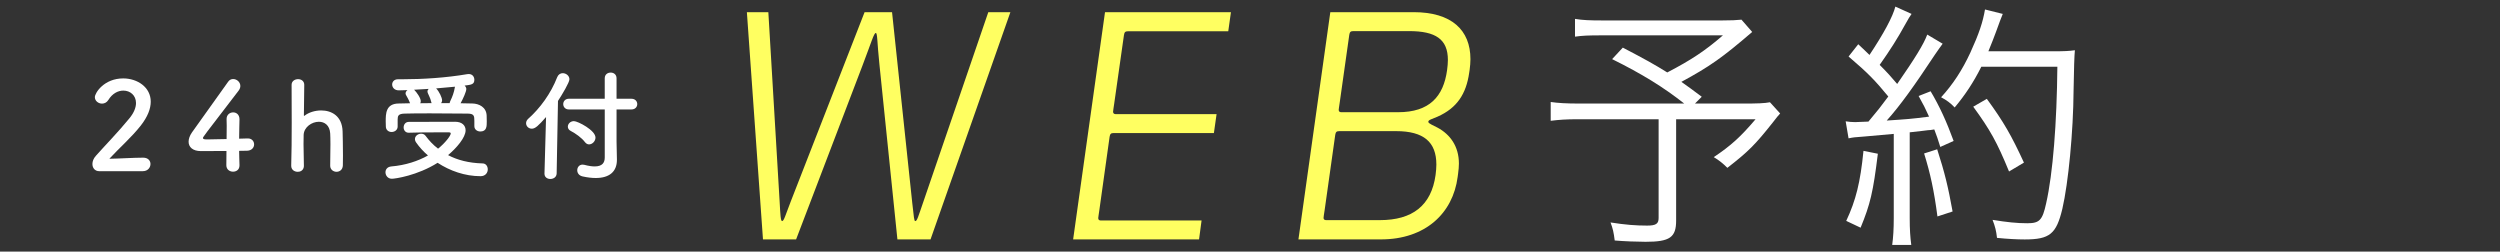
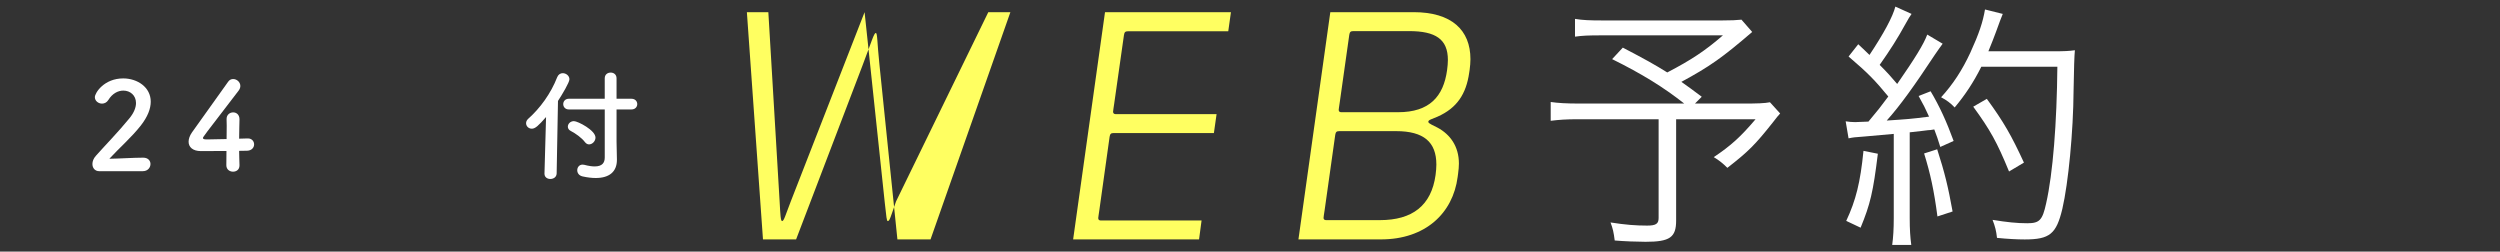
<svg xmlns="http://www.w3.org/2000/svg" id="_レイヤー_2" viewBox="0 0 308 31">
  <rect x="0" y="0" width="308" height="31" fill="#333333" stroke="none" />
  <defs>
    <style>.cls-1{fill:none;opacity:.74;}.cls-2{fill:#fff;}.cls-3{fill:#ffff61;}</style>
  </defs>
  <g id="contents">
    <g>
-       <path class="cls-3" d="M92.015,1.499h2.645l1.399,23.483c.077,1.399,.116,2.255,.291,2.255,.233,0,.39-.661,1.069-2.41L106.517,1.499h3.383l2.488,23.483c.194,1.749,.233,2.255,.369,2.255,.233,0,.351-.506,1.011-2.41L121.758,1.499h2.722l-9.837,27.993h-4.082l-2.216-21.559c-.292-2.761-.233-3.868-.447-3.868-.233,0-.525,1.088-1.652,4.043l-8.165,21.384h-4.082l-1.983-27.993Z" />
+       <path class="cls-3" d="M92.015,1.499h2.645l1.399,23.483c.077,1.399,.116,2.255,.291,2.255,.233,0,.39-.661,1.069-2.41L106.517,1.499l2.488,23.483c.194,1.749,.233,2.255,.369,2.255,.233,0,.351-.506,1.011-2.41L121.758,1.499h2.722l-9.837,27.993h-4.082l-2.216-21.559c-.292-2.761-.233-3.868-.447-3.868-.233,0-.525,1.088-1.652,4.043l-8.165,21.384h-4.082l-1.983-27.993Z" />
      <path class="cls-3" d="M136.139,1.499h15.513l-.33,2.353h-12.345c-.35,0-.447,.116-.505,.466l-1.206,8.477c-.058,.408-.136,.874-.136,.972,0,.155,.098,.291,.292,.291h12.461l-.331,2.333h-12.344c-.351,0-.447,.117-.506,.467l-1.264,9.039c-.077,.564-.136,.875-.136,.973,0,.194,.116,.291,.291,.291h12.441l-.311,2.333h-15.513l3.927-27.993Z" />
      <path class="cls-3" d="M163.896,1.499h10.264c4.666,0,6.999,2.196,6.999,5.793,0,.408-.039,.855-.098,1.303l-.059,.389c-.369,2.566-1.478,4.315-3.888,5.385-.738,.33-1.146,.389-1.146,.642,0,.214,.622,.428,1.146,.719,1.556,.836,2.624,2.313,2.624,4.413,0,.389-.038,.797-.097,1.225l-.059,.447c-.583,4.452-3.966,7.679-9.447,7.679h-10.167l3.927-27.993Zm6.104,25.621c4.005,0,6.338-1.788,6.862-5.56,.059-.466,.098-.894,.098-1.283,0-2.779-1.556-4.121-4.957-4.121h-6.999c-.35,0-.446,.117-.505,.467l-1.303,9.253c-.077,.486-.136,.875-.136,.973,0,.116,.077,.271,.291,.271h6.648Zm2.255-13.296c3.85,0,5.58-1.925,6.026-5.19,.059-.447,.098-.855,.098-1.244,0-2.566-1.517-3.558-4.782-3.558h-6.862c-.35,0-.447,.116-.505,.466l-1.167,8.263c-.077,.583-.136,.836-.136,.972,0,.214,.136,.292,.33,.292h6.998Z" />
    </g>
    <g>
      <path class="cls-2" d="M215.87,3.937c-3.671,3.155-5.216,4.25-8.726,6.149,.901,.644,1.288,.901,2.512,1.835l-.837,.838h5.827c1.932,0,2.736-.032,3.413-.161l1.255,1.384c-.128,.129-.515,.58-.869,1.062-2.222,2.802-3.026,3.606-5.634,5.635-.58-.58-1.03-.934-1.675-1.32,2.157-1.448,3.316-2.511,5.151-4.668h-9.787v12.492c0,2.061-.772,2.607-3.767,2.607-.999,0-2.705-.064-3.8-.161-.129-1.03-.226-1.448-.515-2.222,1.835,.29,3.123,.387,4.507,.387,1.095,0,1.417-.226,1.417-.934V14.69h-9.98c-1.417,0-2.286,.064-3.316,.192v-2.317c.901,.129,1.867,.193,3.573,.193h12.879c-2.576-2.029-5.184-3.639-8.886-5.474l1.319-1.417c2.833,1.481,3.928,2.093,5.474,3.059,2.962-1.545,4.668-2.672,6.857-4.571h-14.906c-1.707,0-2.383,.032-3.316,.161V2.327c.966,.16,1.803,.192,3.381,.192h14.745c1.191,0,1.707-.032,2.383-.096l1.32,1.513Z" />
      <path class="cls-2" d="M227.391,14.947c.482,.064,.708,.097,1.158,.097,.161,0,1.127-.032,1.643-.064,1.191-1.416,1.513-1.835,2.446-3.091-1.642-1.996-2.479-2.865-4.894-4.926l1.191-1.513c.708,.676,.869,.805,1.385,1.319,1.771-2.672,2.865-4.7,3.188-5.956l1.996,.901c-.226,.322-.387,.58-.741,1.224-.934,1.706-1.867,3.188-3.188,5.055,.966,.966,1.481,1.546,2.157,2.351,2.189-3.155,3.284-4.926,3.703-6.085l1.899,1.127c-.29,.386-.483,.676-.934,1.319-2.576,3.896-4.282,6.278-5.956,8.146,2.414-.16,2.994-.192,5.216-.482-.483-1.062-.645-1.385-1.288-2.544l1.48-.579c1.095,1.835,1.964,3.734,2.834,6.117l-1.643,.74c-.322-1.03-.418-1.319-.74-2.157-.354,.064-.644,.097-.805,.097-.258,.032-.998,.129-2.222,.258v10.593c0,1.384,.064,2.318,.193,3.284h-2.351c.129-.934,.193-1.964,.193-3.316v-10.367q-2.383,.226-3.606,.322c-1.288,.096-1.319,.096-1.964,.225l-.354-2.093Zm3.96,3.993c-.58,4.732-.934,6.213-2.125,9.111l-1.771-.838c1.191-2.543,1.739-4.732,2.125-8.628l1.771,.354Zm7.309-.548c.934,2.897,1.352,4.637,1.899,7.663l-1.867,.611c-.419-3.188-.87-5.28-1.643-7.759l1.61-.516Zm5.44-10.174c-.966,1.932-1.996,3.478-3.284,5.022-.515-.547-.998-.901-1.674-1.256,1.449-1.577,2.608-3.348,3.606-5.505,1.062-2.318,1.545-3.768,1.803-5.312l2.189,.547q-.258,.612-.837,2.222c-.258,.708-.516,1.353-.935,2.383h8.05c1.287,0,1.932-.032,2.607-.129q-.097,.934-.161,4.958c-.032,5.055-.644,11.397-1.384,14.585-.741,3.091-1.546,3.767-4.637,3.767-.934,0-2.125-.064-3.413-.193-.096-.869-.225-1.384-.547-2.221,1.771,.289,2.994,.418,4.282,.418,1.513,0,1.867-.386,2.318-2.446,.837-3.671,1.319-9.917,1.384-16.839h-9.369Zm3.413,12.91c-1.481-3.605-2.318-5.119-4.411-7.984l1.675-.966c2.093,2.865,3.026,4.508,4.571,7.855l-1.835,1.095Z" />
    </g>
    <g>
      <path class="cls-2" d="M12.225,21.091c-.525,0-.84-.391-.84-.886,0-.33,.135-.689,.436-1.02,1.035-1.17,2.775-2.955,4.094-4.575,.602-.72,.84-1.38,.84-1.92,0-.944-.719-1.529-1.559-1.529-.646,0-1.35,.345-1.846,1.154-.195,.315-.494,.45-.779,.45-.451,0-.885-.33-.885-.795,0-.525,1.139-2.31,3.494-2.31,1.74,0,3.391,1.08,3.391,2.864,0,.855-.361,1.846-1.246,2.971-1.139,1.439-2.609,2.715-3.854,4.064,1.244-.015,2.939-.135,4.168-.135,.615,0,.9,.39,.9,.779,0,.436-.33,.886-.945,.886h-5.369Z" />
      <path class="cls-2" d="M29.504,20.355v.03c0,.524-.389,.765-.795,.765-.404,0-.824-.255-.824-.795,0-.525,.016-1.14,.016-1.755-1.455,.015-3,.015-3.15,.015-1.006,0-1.516-.495-1.516-1.154,0-.346,.135-.75,.42-1.155,.9-1.275,3.375-4.74,4.455-6.24,.166-.239,.391-.329,.615-.329,.449,0,.885,.375,.885,.854,0,.18-.061,.375-.209,.57-4.396,5.715-4.396,5.729-4.396,5.835,0,.18,.24,.18,.615,.18,.51,0,1.41-.03,2.295-.045,.016-.601,.016-1.17,.016-1.62,0-.33,0-.6-.016-.795v-.061c0-.524,.406-.81,.811-.81,.391,0,.779,.27,.779,.855,0,.704-.045,1.274-.045,2.385,.555-.016,.961-.03,1.035-.03h.045c.496,0,.766,.36,.766,.735s-.285,.765-.869,.779c-.182,0-.541,.016-.977,.016,0,.494,.031,1.095,.045,1.77Z" />
-       <path class="cls-2" d="M40.68,20.4c.016-.615,.029-1.725,.029-2.64,0-.585-.014-1.08-.029-1.32-.061-1.02-.705-1.439-1.395-1.439-.871,0-1.83,.659-1.875,1.604-.016,.271-.016,.66-.016,1.155,0,.689,.016,1.575,.045,2.64,.016,.315-.164,.765-.764,.765-.406,0-.797-.255-.797-.734v-.03c.047-1.425,.061-3.404,.061-5.295,0-1.875-.014-3.66-.014-4.665,0-.449,.404-.689,.795-.689,.389,0,.764,.225,.764,.705-.014,1.425-.029,3.225-.045,3.734,0,.061,0,.09,.031,.09,.014,0,.029-.015,.074-.045,.48-.375,1.244-.63,2.025-.63,1.273,0,2.58,.675,2.639,2.58,.016,.54,.045,1.875,.045,2.985,0,.465,0,.885-.014,1.199-.016,.54-.391,.795-.781,.795-.389,0-.779-.27-.779-.75v-.015Z" />
-       <path class="cls-2" d="M48.27,22.021c-.494,0-.779-.405-.779-.795,0-.345,.225-.675,.719-.72,1.756-.15,3.285-.66,4.516-1.351-.57-.495-1.051-1.02-1.439-1.575-.121-.164-.166-.314-.166-.449,0-.391,.391-.66,.766-.66,.209,0,.404,.075,.539,.255,.42,.57,.916,1.11,1.545,1.59,.855-.689,1.561-1.59,1.561-1.875,0-.09-.074-.135-.225-.135h-1.439c-1.08,0-2.326,0-3.496,.045h-.029c-.404,0-.615-.33-.615-.645,0-.346,.211-.69,.645-.69,1.756-.015,3.916-.015,5.701-.015,.84,0,1.289,.449,1.289,1.05,0,.899-1.125,2.189-2.16,3.06,1.141,.601,2.535,.976,4.246,1.021,.42,0,.645,.359,.645,.734,0,.405-.285,.84-.885,.84-1.936,0-3.781-.66-5.295-1.649-2.506,1.575-5.236,1.965-5.641,1.965Zm.721-6.435c0,.435-.375,.675-.75,.675-.346,0-.705-.226-.705-.69,0-.21-.016-.404-.016-.6,0-.96,0-2.205,1.605-2.22,.449,0,.914-.03,1.395-.03-.09-.255-.195-.45-.27-.6-.256-.42-.285-.525-.285-.615,0-.165,.105-.3,.24-.405-.375,.016-.734,.016-1.051,.03-.555,.015-.84-.36-.84-.72,0-.33,.24-.646,.721-.646h.57c2.459,0,5.354-.18,7.965-.63,.059-.015,.119-.015,.18-.015,.465,0,.689,.359,.689,.705,0,.569-.359,.614-1.199,.72,.119,.12,.209,.255,.209,.42,0,.315-.391,1.185-.705,1.755,.496,0,.99,.015,1.455,.03,.811,.015,1.725,.45,1.756,1.5,.014,.18,.014,.45,.014,.72,0,.585,0,1.229-.795,1.229-.359,0-.734-.225-.734-.659v-.646c0-.63-.045-.885-.811-.899-1.26-.016-2.969-.03-4.59-.03-1.184,0-2.324,0-3.18,.03-.811,.015-.855,.3-.869,.705v.885Zm4.139-3.016c-.059-.284-.148-.494-.225-.659-.074-.165-.135-.301-.18-.405-.029-.075-.061-.15-.061-.225,0-.136,.061-.24,.15-.33-.629,.045-1.23,.074-1.799,.104l.045,.045c.238,.226,.779,.96,.779,1.365,0,.09-.029,.18-.061,.255,.451,0,.93-.015,1.395-.015l-.045-.136Zm2.266,.136c.016-.09,.045-.195,.105-.315,.225-.45,.434-1.005,.539-1.649,0-.016,.016-.045,.016-.061-.734,.075-1.545,.15-2.324,.21,.375,.375,.734,1.141,.734,1.47,0,.136-.045,.24-.121,.346h1.051Z" />
      <path class="cls-2" d="M67.275,14.416c-.945,1.08-1.336,1.439-1.756,1.439-.404,0-.705-.314-.705-.675,0-.18,.076-.375,.256-.54,1.469-1.305,2.789-3.104,3.584-5.145,.135-.33,.406-.48,.676-.48,.404,0,.824,.315,.824,.75,0,.391-.9,1.891-1.41,2.67l-.164,8.939c-.016,.45-.391,.676-.781,.676-.359,0-.719-.21-.719-.646v-.03l.195-6.959Zm7.229-.931h-4.424c-.451,0-.689-.329-.689-.659s.238-.66,.689-.66h4.424v-2.521c0-.479,.361-.704,.736-.704,.359,0,.719,.225,.719,.704v2.521h1.83c.48,0,.721,.33,.721,.66s-.24,.659-.721,.659h-1.83v3.976l.045,2.159v.075c0,1.47-.945,2.235-2.609,2.235-.48,0-1.02-.061-1.619-.195-.465-.104-.66-.435-.66-.765,0-.346,.24-.69,.66-.69,.074,0,.148,.016,.225,.03,.51,.135,.93,.195,1.26,.195,.945,0,1.244-.466,1.244-1.096v-5.925Zm-2.43,4.035c-.404-.54-1.139-1.064-1.77-1.395-.24-.12-.346-.315-.346-.525,0-.33,.301-.675,.75-.675,.48,0,2.656,1.125,2.656,2.024,0,.45-.391,.841-.795,.841-.182,0-.346-.091-.496-.271Z" />
    </g>
    <rect class="cls-1" width="308" height="31" />
  </g>
</svg>